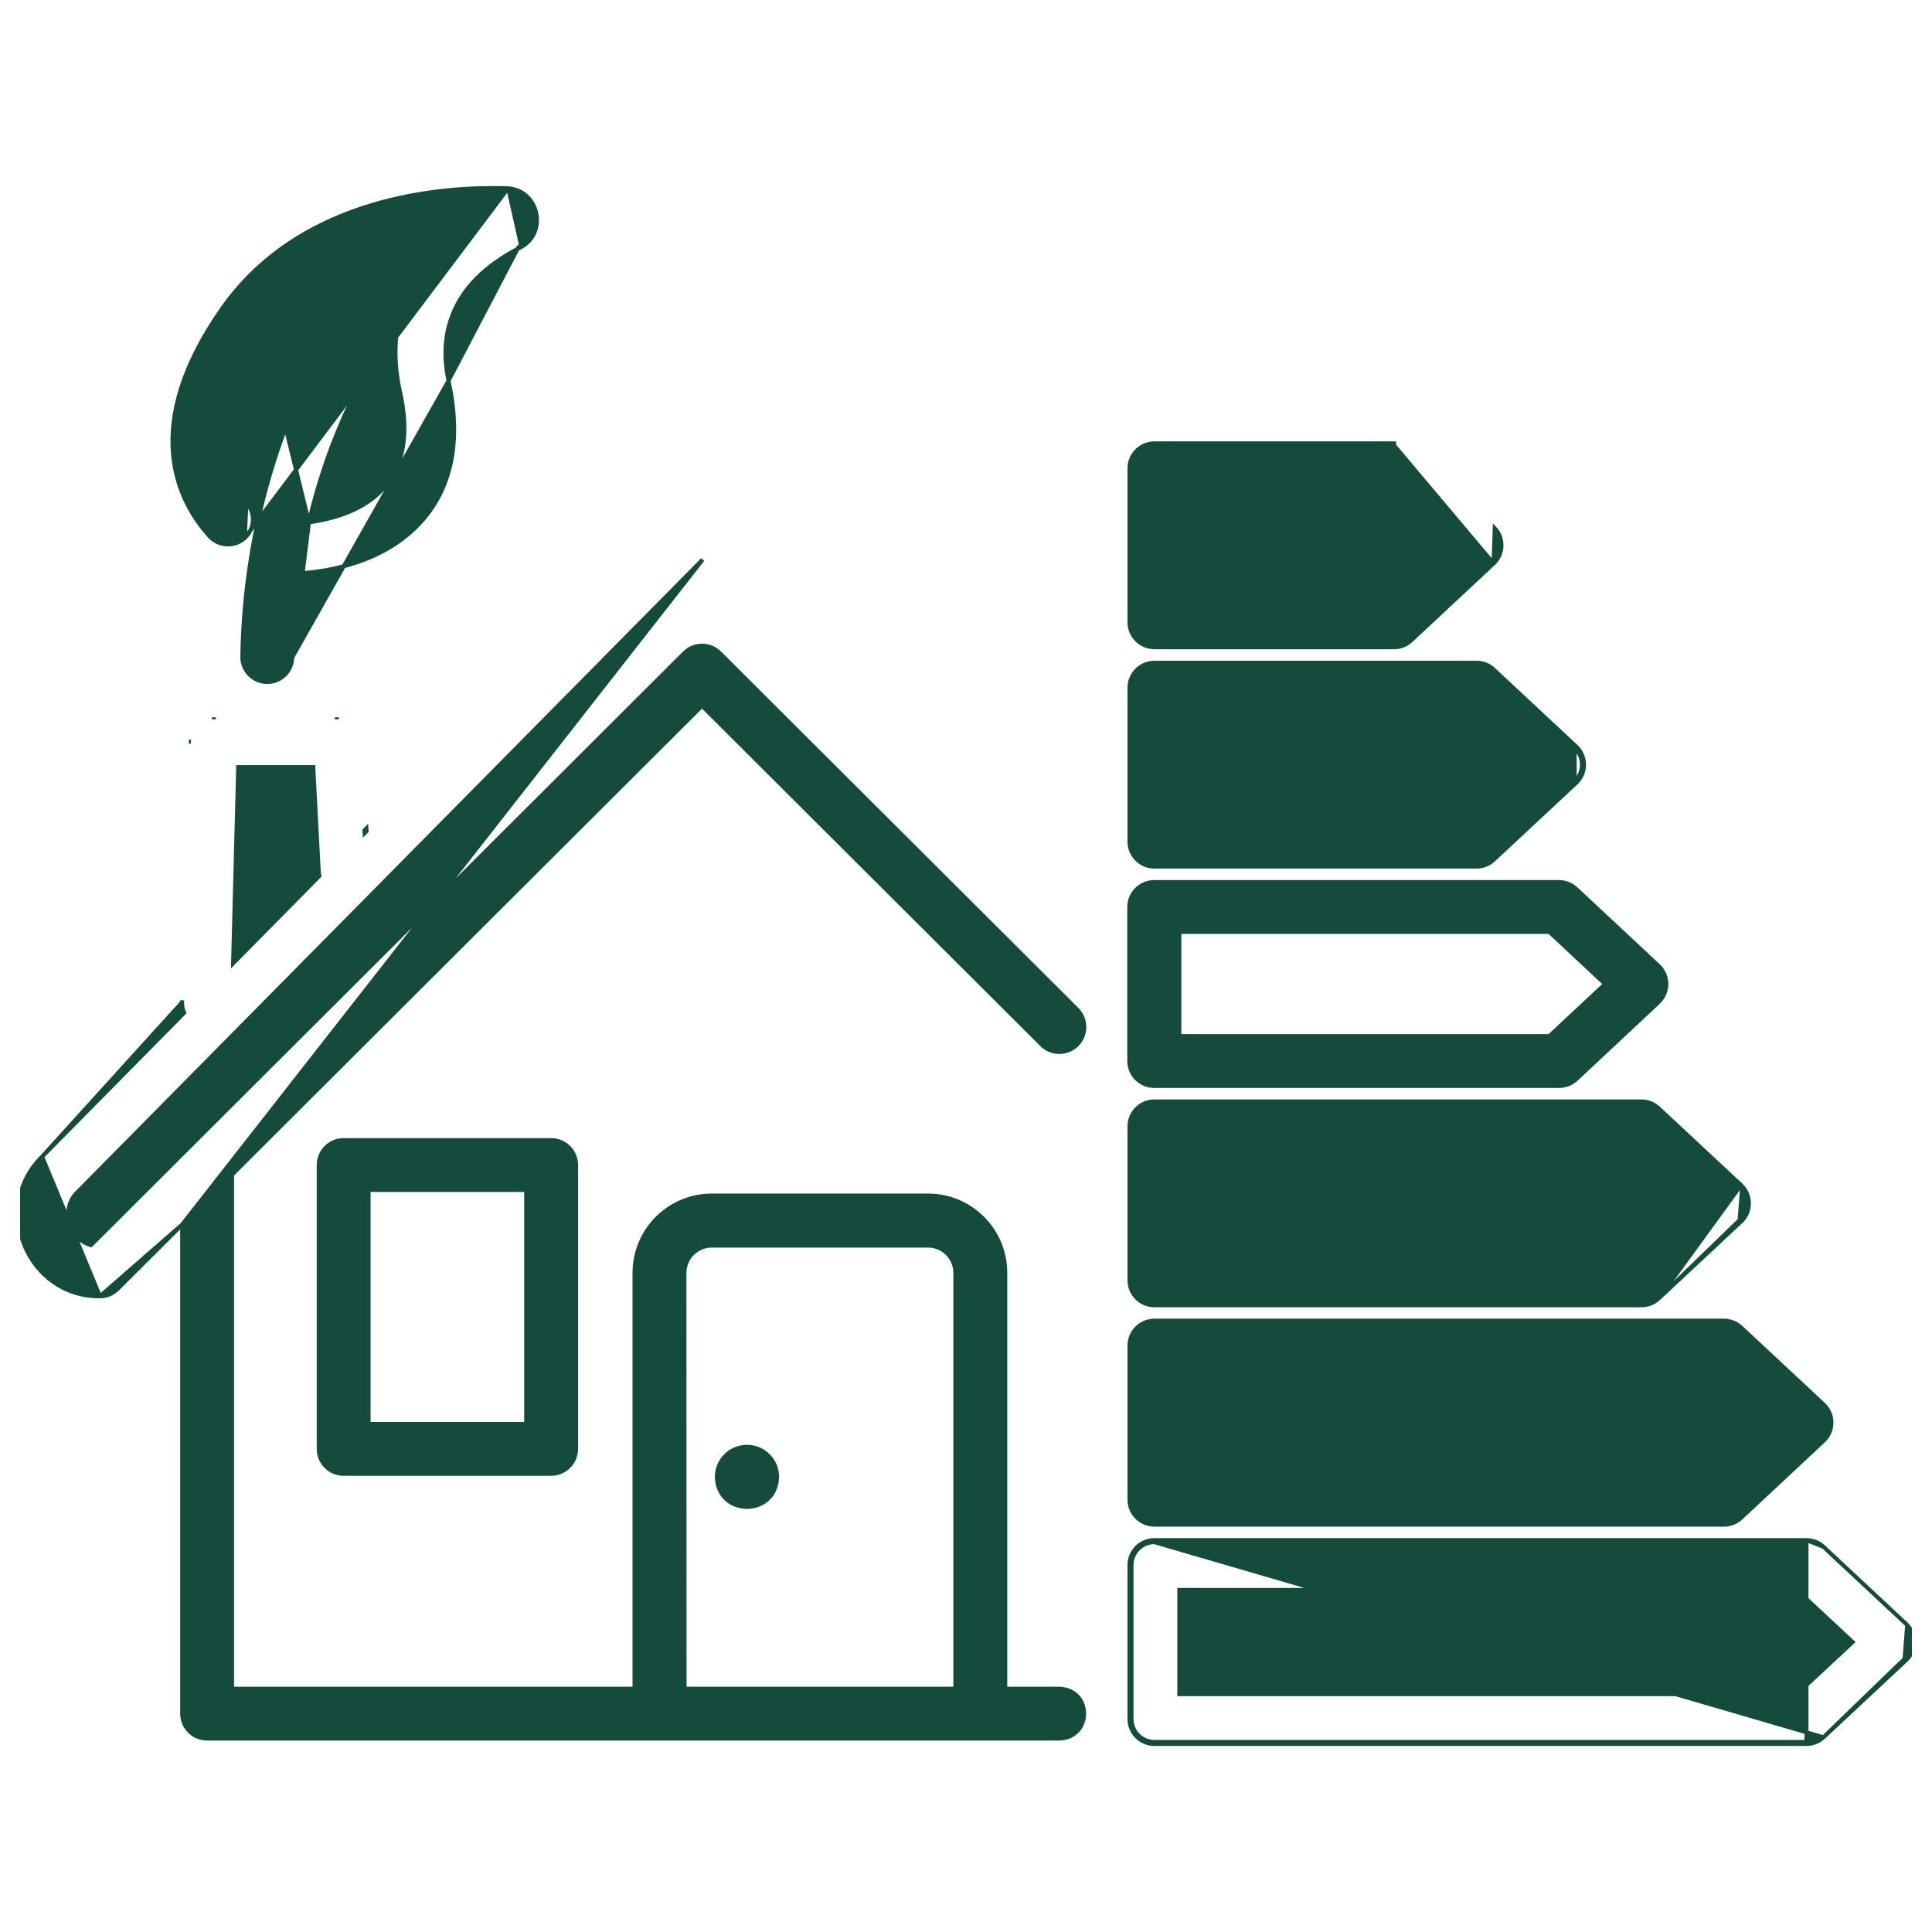
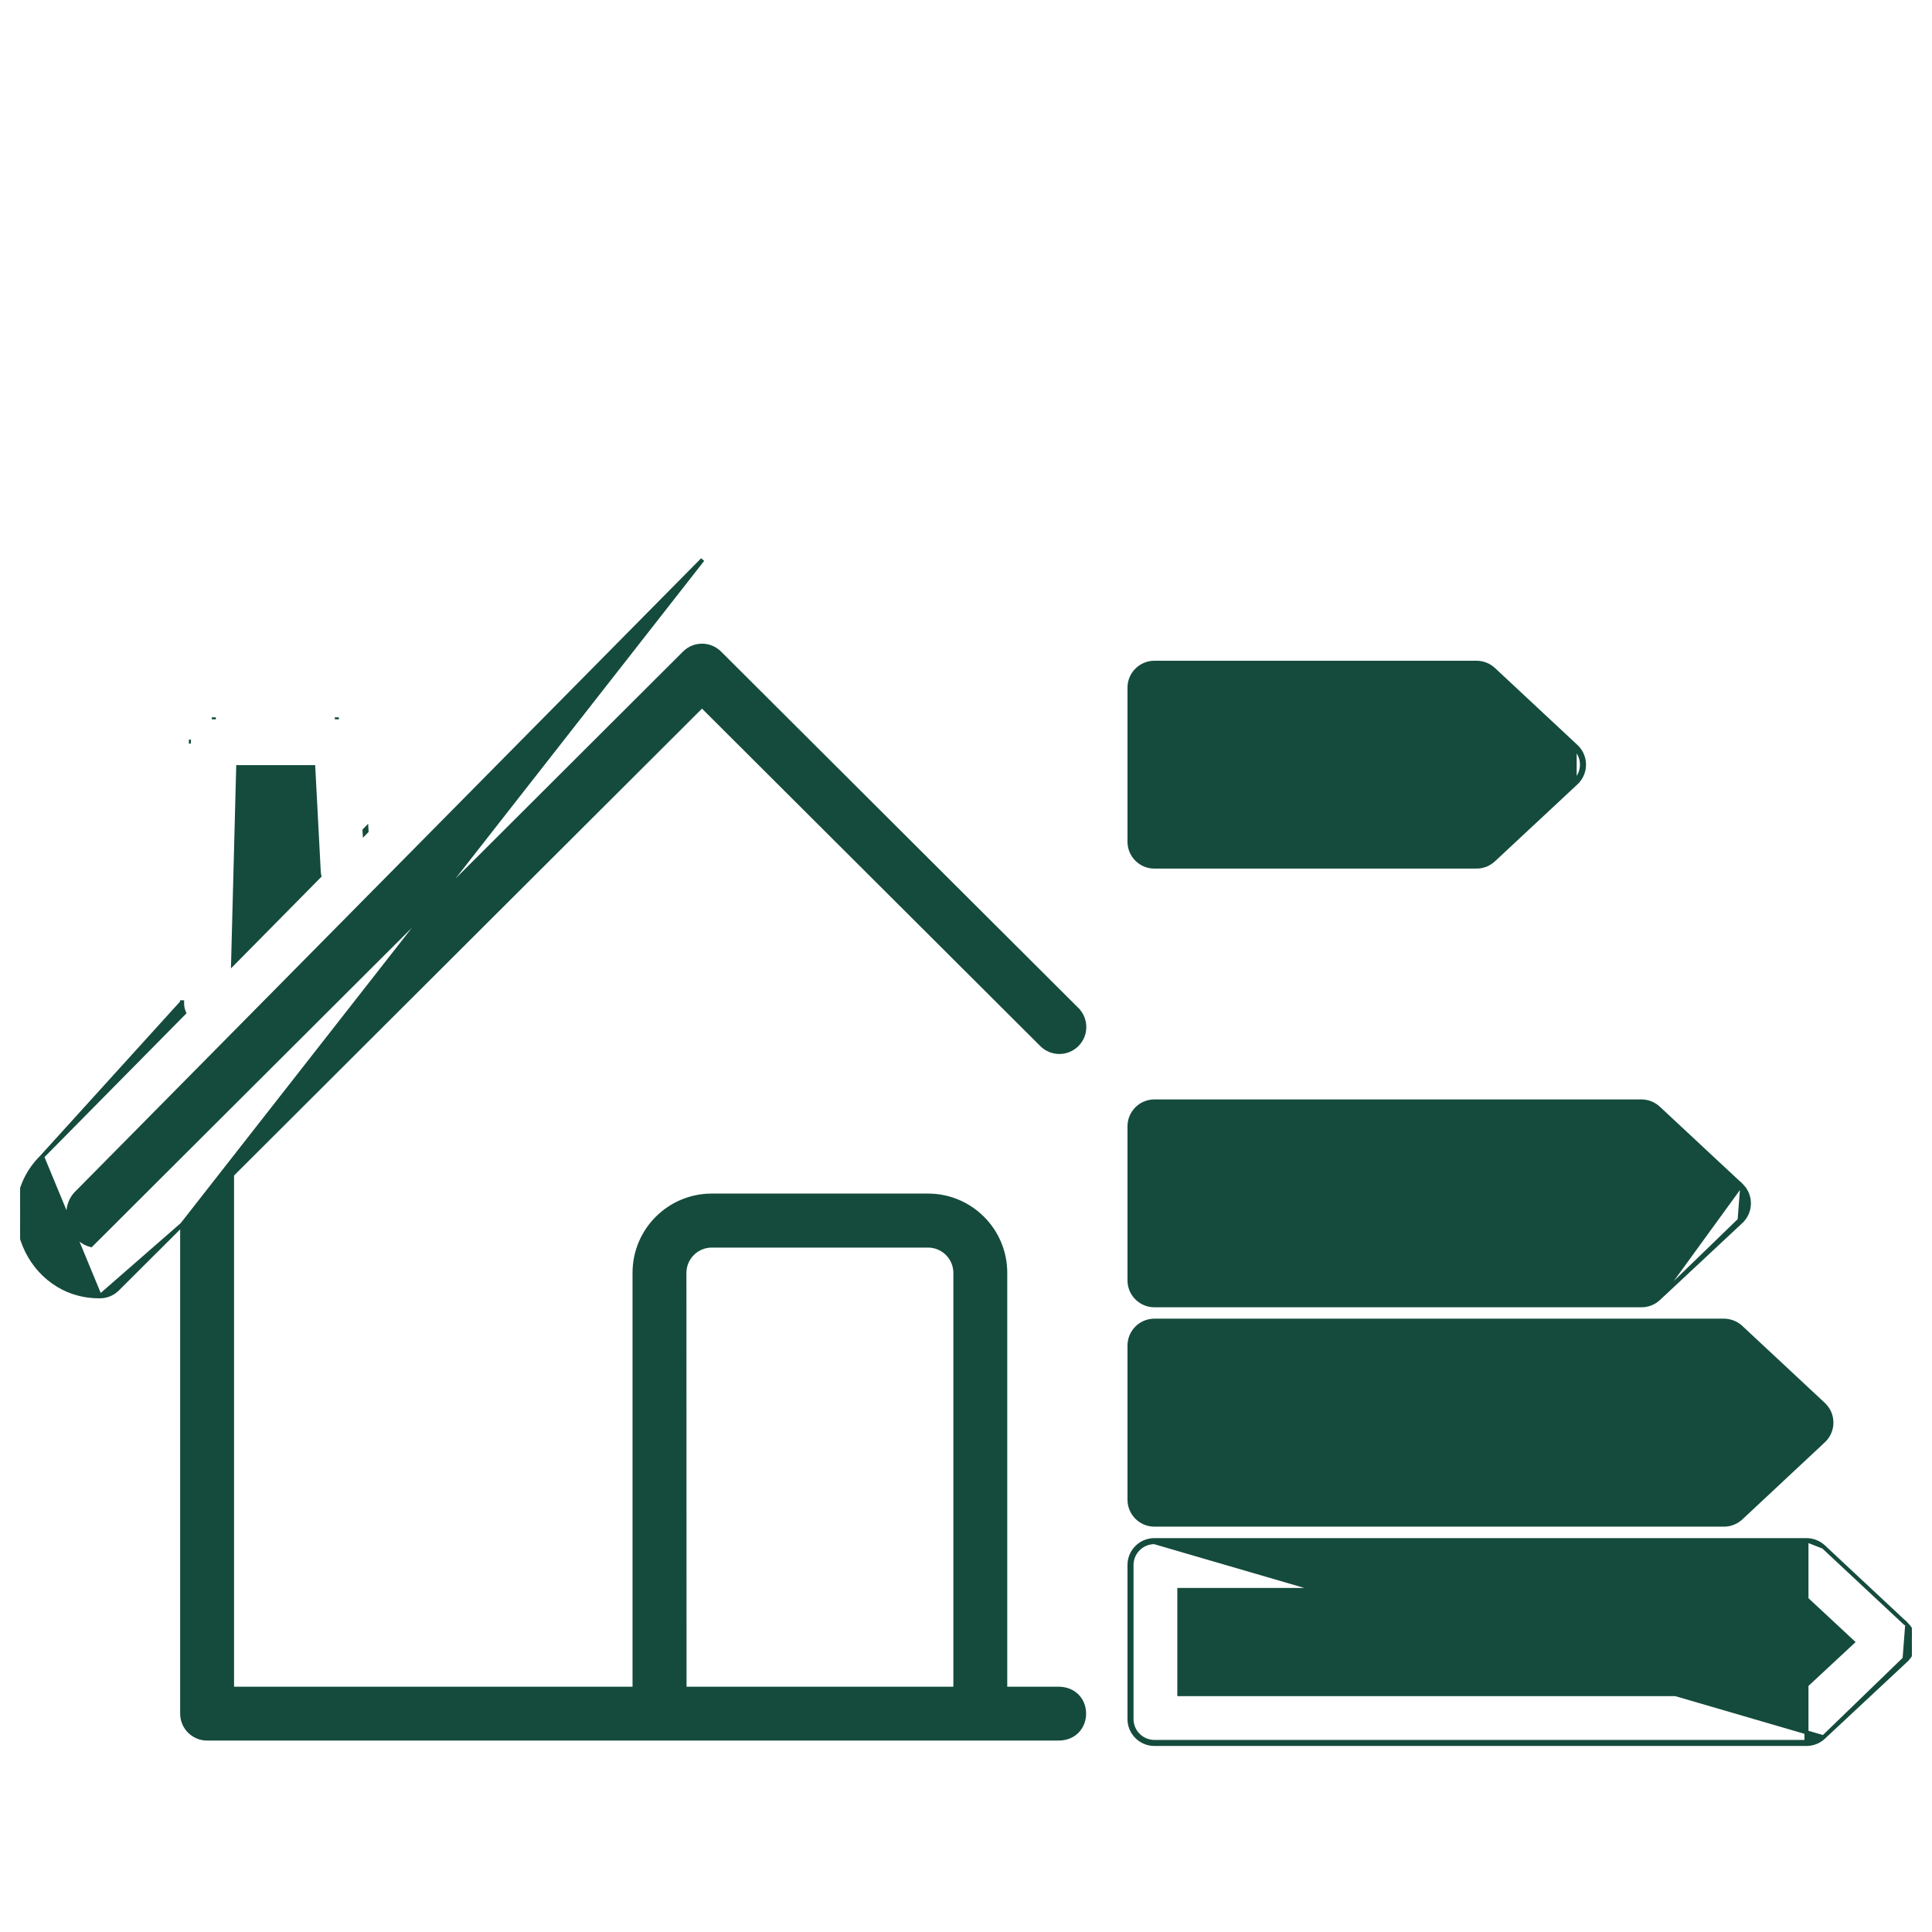
<svg xmlns="http://www.w3.org/2000/svg" width="48" height="48" viewBox="0 0 48 48" fill="none">
  <g clip-path="url(#clip0_1335_2718)">
-     <path d="M37.107 14L37.107 14L35.058 15.912C34.943 16.02 34.792 16.08 34.635 16.08H28.681C28.339 16.08 28.062 15.802 28.062 15.46V11.635C28.062 11.293 28.339 11.016 28.681 11.016L34.635 11.016L34.635 11.016V11.066L37.107 14ZM37.107 14C37.357 13.767 37.37 13.375 37.137 13.125L37.107 14ZM29.3 12.254H34.391L35.776 13.547L34.391 14.841H29.3V12.254Z" fill="#144B3C" stroke="#144B3C" stroke-width="0.1" />
    <path d="M36.685 21.53L36.684 21.53H28.681C28.339 21.53 28.062 21.253 28.062 20.911V17.085C28.062 16.744 28.339 16.466 28.681 16.466H36.685C36.842 16.466 36.993 16.526 37.108 16.633L37.108 16.633L39.157 18.545C39.167 18.555 39.178 18.565 39.188 18.576L39.151 18.61M36.685 21.53L39.157 19.451C39.407 19.218 39.421 18.826 39.188 18.576L39.151 18.61M36.685 21.53C36.841 21.53 36.992 21.47 37.107 21.363L39.157 19.451L36.685 21.53ZM39.151 18.61C39.365 18.84 39.352 19.2 39.122 19.414V18.581C39.132 18.591 39.142 18.6 39.151 18.61ZM29.3 17.705H36.44L37.826 18.998L36.44 20.292H29.3V17.705Z" fill="#144B3C" stroke="#144B3C" stroke-width="0.1" />
-     <path d="M41.204 24.901L41.204 24.9C41.454 24.663 41.465 24.268 41.227 24.018L41.227 24.018C41.22 24.01 41.212 24.003 41.204 23.995L41.204 23.995L39.155 22.082C39.04 21.975 38.889 21.915 38.732 21.915H28.677C28.335 21.915 28.057 22.192 28.057 22.534V26.361C28.057 26.703 28.335 26.98 28.677 26.98H28.681H38.736C38.894 26.98 39.045 26.92 39.16 26.813L41.204 24.901ZM29.3 23.153H38.494L39.879 24.448L38.494 25.742H29.3V23.153Z" fill="#144B3C" stroke="#144B3C" stroke-width="0.1" />
-     <path d="M41.206 32.263L41.206 32.263C41.091 32.37 40.94 32.429 40.783 32.429H28.681C28.339 32.429 28.062 32.151 28.062 31.81V27.984C28.062 27.642 28.339 27.365 28.681 27.365H40.782H40.782C40.938 27.365 41.089 27.425 41.204 27.532L43.255 29.444L43.255 29.444L41.206 32.263ZM41.206 32.263L43.255 30.349L43.22 30.313M41.206 32.263L43.22 30.313M43.22 30.313L43.255 30.349C43.504 30.116 43.518 29.724 43.285 29.474L43.22 30.313ZM29.3 28.603H40.539L41.925 29.897L40.539 31.191H29.3V28.603Z" fill="#144B3C" stroke="#144B3C" stroke-width="0.1" />
+     <path d="M41.206 32.263L41.206 32.263C41.091 32.37 40.94 32.429 40.783 32.429H28.681C28.339 32.429 28.062 32.151 28.062 31.81V27.984C28.062 27.642 28.339 27.365 28.681 27.365H40.782C40.938 27.365 41.089 27.425 41.204 27.532L43.255 29.444L43.255 29.444L41.206 32.263ZM41.206 32.263L43.255 30.349L43.22 30.313M41.206 32.263L43.22 30.313M43.22 30.313L43.255 30.349C43.504 30.116 43.518 29.724 43.285 29.474L43.22 30.313ZM29.3 28.603H40.539L41.925 29.897L40.539 31.191H29.3V28.603Z" fill="#144B3C" stroke="#144B3C" stroke-width="0.1" />
    <path d="M43.255 37.712L43.255 37.712C43.14 37.819 42.989 37.879 42.832 37.879H28.681C28.339 37.879 28.062 37.601 28.062 37.259V33.432C28.062 33.09 28.339 32.812 28.681 32.812H42.832H42.833C42.989 32.813 43.14 32.873 43.255 32.98L43.255 32.98L43.22 33.016L43.255 32.98L45.304 34.892L45.304 34.892L43.255 37.712ZM43.255 37.712L45.304 35.797C45.554 35.564 45.568 35.172 45.334 34.922L43.255 37.712ZM29.3 34.053H42.589L43.974 35.347L42.589 36.64H29.3V34.053Z" fill="#144B3C" stroke="#144B3C" stroke-width="0.1" />
    <path d="M45.304 38.43L45.304 38.43L47.353 40.344L47.353 40.344L45.304 38.43ZM45.304 38.43C45.19 38.323 45.038 38.264 44.881 38.264M45.304 38.43L44.881 38.264M45.304 43.162L45.304 43.162C45.19 43.269 45.038 43.328 44.881 43.328C44.881 43.328 44.881 43.328 44.881 43.328M45.304 43.162L28.681 38.314C28.367 38.314 28.112 38.569 28.112 38.883V42.709C28.112 43.023 28.367 43.278 28.681 43.278H44.881L44.881 43.328M45.304 43.162L47.353 41.249L47.319 41.212M45.304 43.162L47.319 41.212M44.881 43.328L28.681 43.328C28.339 43.328 28.062 43.051 28.062 42.709V38.883C28.062 38.541 28.339 38.264 28.681 38.264L44.881 38.264M44.881 43.328V38.264M47.319 41.212L47.353 41.249C47.603 41.015 47.617 40.624 47.383 40.374L47.319 41.212ZM46.029 40.797L44.638 42.09H29.3V39.502H44.638L46.029 40.797Z" fill="#144B3C" stroke="#144B3C" stroke-width="0.1" />
    <path d="M4.526 30.423L2.919 32.025L2.919 32.025C2.804 32.141 2.647 32.206 2.483 32.206M4.526 30.423L2.483 32.206C2.483 32.206 2.483 32.206 2.483 32.206M4.526 30.423V42.575C4.526 42.917 4.804 43.194 5.146 43.194L26.319 43.194L26.321 43.194C26.725 43.181 26.933 42.878 26.934 42.577C26.935 42.427 26.885 42.275 26.782 42.159C26.678 42.042 26.524 41.963 26.321 41.956V41.956H26.319H24.975V31.62V31.62C24.973 30.562 24.116 29.705 23.058 29.704H23.058H17.682H17.682C16.624 29.705 15.767 30.562 15.765 31.62V31.62V41.956H5.765V29.184L17.441 17.535L25.882 25.955C26.124 26.197 26.516 26.196 26.758 25.954C27 25.712 26.999 25.32 26.757 25.078L26.721 25.113L26.757 25.078L17.879 16.223L17.879 16.223C17.637 15.982 17.246 15.982 17.005 16.223L17.005 16.223L2.261 30.934C1.99 30.864 1.799 30.642 1.728 30.382C1.654 30.114 1.71 29.815 1.931 29.611L1.932 29.611L1.933 29.61L17.455 13.905L4.526 30.423ZM2.483 32.206C0.689 32.223 -0.235 29.991 1.047 28.737M2.483 32.206C2.483 32.206 2.483 32.206 2.483 32.206L1.047 28.737M1.047 28.737C1.047 28.737 1.047 28.736 1.047 28.736M1.047 28.737L1.047 28.736M1.047 28.736L4.574 25.164C4.538 25.082 4.521 24.992 4.524 24.902L4.524 24.902L4.574 24.904L4.524 24.902L1.047 28.736ZM4.693 18.424L4.743 18.426L4.693 18.424C4.693 18.424 4.693 18.424 4.693 18.424ZM5.313 17.821V17.871L5.313 17.821C5.313 17.821 5.313 17.821 5.313 17.821ZM8.369 17.821L8.369 17.871V17.821L8.369 17.821ZM9.103 20.582L9.056 20.63L9.06 20.698L9.107 20.65L9.103 20.582ZM7.919 21.654L7.919 21.654C7.921 21.691 7.927 21.727 7.935 21.763L5.791 23.935L5.918 19.059H7.783L7.919 21.654ZM17.004 31.624C17.005 31.25 17.308 30.947 17.682 30.946H23.058C23.432 30.947 23.735 31.25 23.736 31.624V41.956H17.007L17.004 31.624Z" fill="#144B3C" stroke="#144B3C" stroke-width="0.1" />
-     <path d="M8.538 28.326C8.196 28.326 7.919 28.603 7.919 28.945V35.997C7.919 36.339 8.196 36.616 8.538 36.616H13.693C14.035 36.616 14.312 36.339 14.312 35.997V28.945C14.312 28.603 14.035 28.326 13.693 28.326H8.538ZM13.073 35.378H9.157V29.564H13.073V35.378Z" fill="#144B3C" stroke="#144B3C" stroke-width="0.1" />
-     <path d="M18.559 35.946H18.559C18.145 35.946 17.81 36.281 17.81 36.694L17.81 36.694L17.81 36.696C17.844 37.685 19.272 37.685 19.307 36.696L19.307 36.696L19.307 36.694C19.306 36.281 18.972 35.946 18.559 35.946Z" fill="#144B3C" stroke="#144B3C" stroke-width="0.1" />
-     <path d="M6.081 13.364L6.081 13.364C5.829 13.594 5.438 13.576 5.207 13.324L5.207 13.324C4.821 12.899 4.381 12.22 4.299 11.275C4.216 10.33 4.493 9.127 5.527 7.657L5.527 7.657C7.522 4.825 11.136 4.632 12.589 4.677M6.081 13.364L12.587 4.727M6.081 13.364C6.334 13.134 6.352 12.743 6.123 12.49L6.123 12.49M6.081 13.364L6.123 12.49M12.589 4.677L12.587 4.727M12.589 4.677C12.589 4.677 12.589 4.677 12.589 4.677L12.587 4.727M12.589 4.677C13.39 4.702 13.63 5.791 12.92 6.153M12.587 4.727C13.337 4.75 13.562 5.77 12.898 6.108M12.92 6.153C12.92 6.153 12.92 6.153 12.92 6.153L12.898 6.108M12.92 6.153C11.987 6.629 11.492 7.211 11.255 7.792C11.017 8.375 11.037 8.964 11.144 9.459M12.92 6.153L12.898 6.108M12.898 6.108L11.144 9.459M11.144 9.459C11.465 10.94 11.23 12.132 10.433 12.993L10.433 12.993C9.527 13.971 8.181 14.199 7.432 14.246C7.329 14.938 7.272 15.635 7.26 16.334L11.144 9.459ZM6.123 12.49C5.804 12.14 5.533 11.646 5.528 10.974C5.523 10.301 5.785 9.443 6.542 8.365L6.542 8.365M6.123 12.49L6.542 8.365M6.542 8.365C7.699 6.719 9.584 6.156 11.041 5.978C10.245 6.751 9.552 7.961 9.933 9.716L9.933 9.716L9.933 9.717C10.174 10.761 10.02 11.522 9.599 12.048C9.188 12.561 8.515 12.861 7.675 12.977M6.542 8.365L7.675 12.977M7.675 12.977C7.965 11.721 8.419 10.509 9.026 9.372L9.026 9.372L9.026 9.371C9.39 8.645 8.347 8.073 7.936 8.785L7.936 8.785L7.935 8.786C6.725 11.034 6.065 13.635 6.021 16.313C6.016 16.655 6.288 16.937 6.63 16.943C6.972 16.949 7.254 16.676 7.26 16.334L7.675 12.977Z" fill="#144B3C" stroke="#144B3C" stroke-width="0.1" />
  </g>
  <defs>
    <clipPath id="clip0_1335_2718">
      <rect width="47" height="47" fill="white" transform="translate(0.5 0.5)" />
    </clipPath>
  </defs>
</svg>